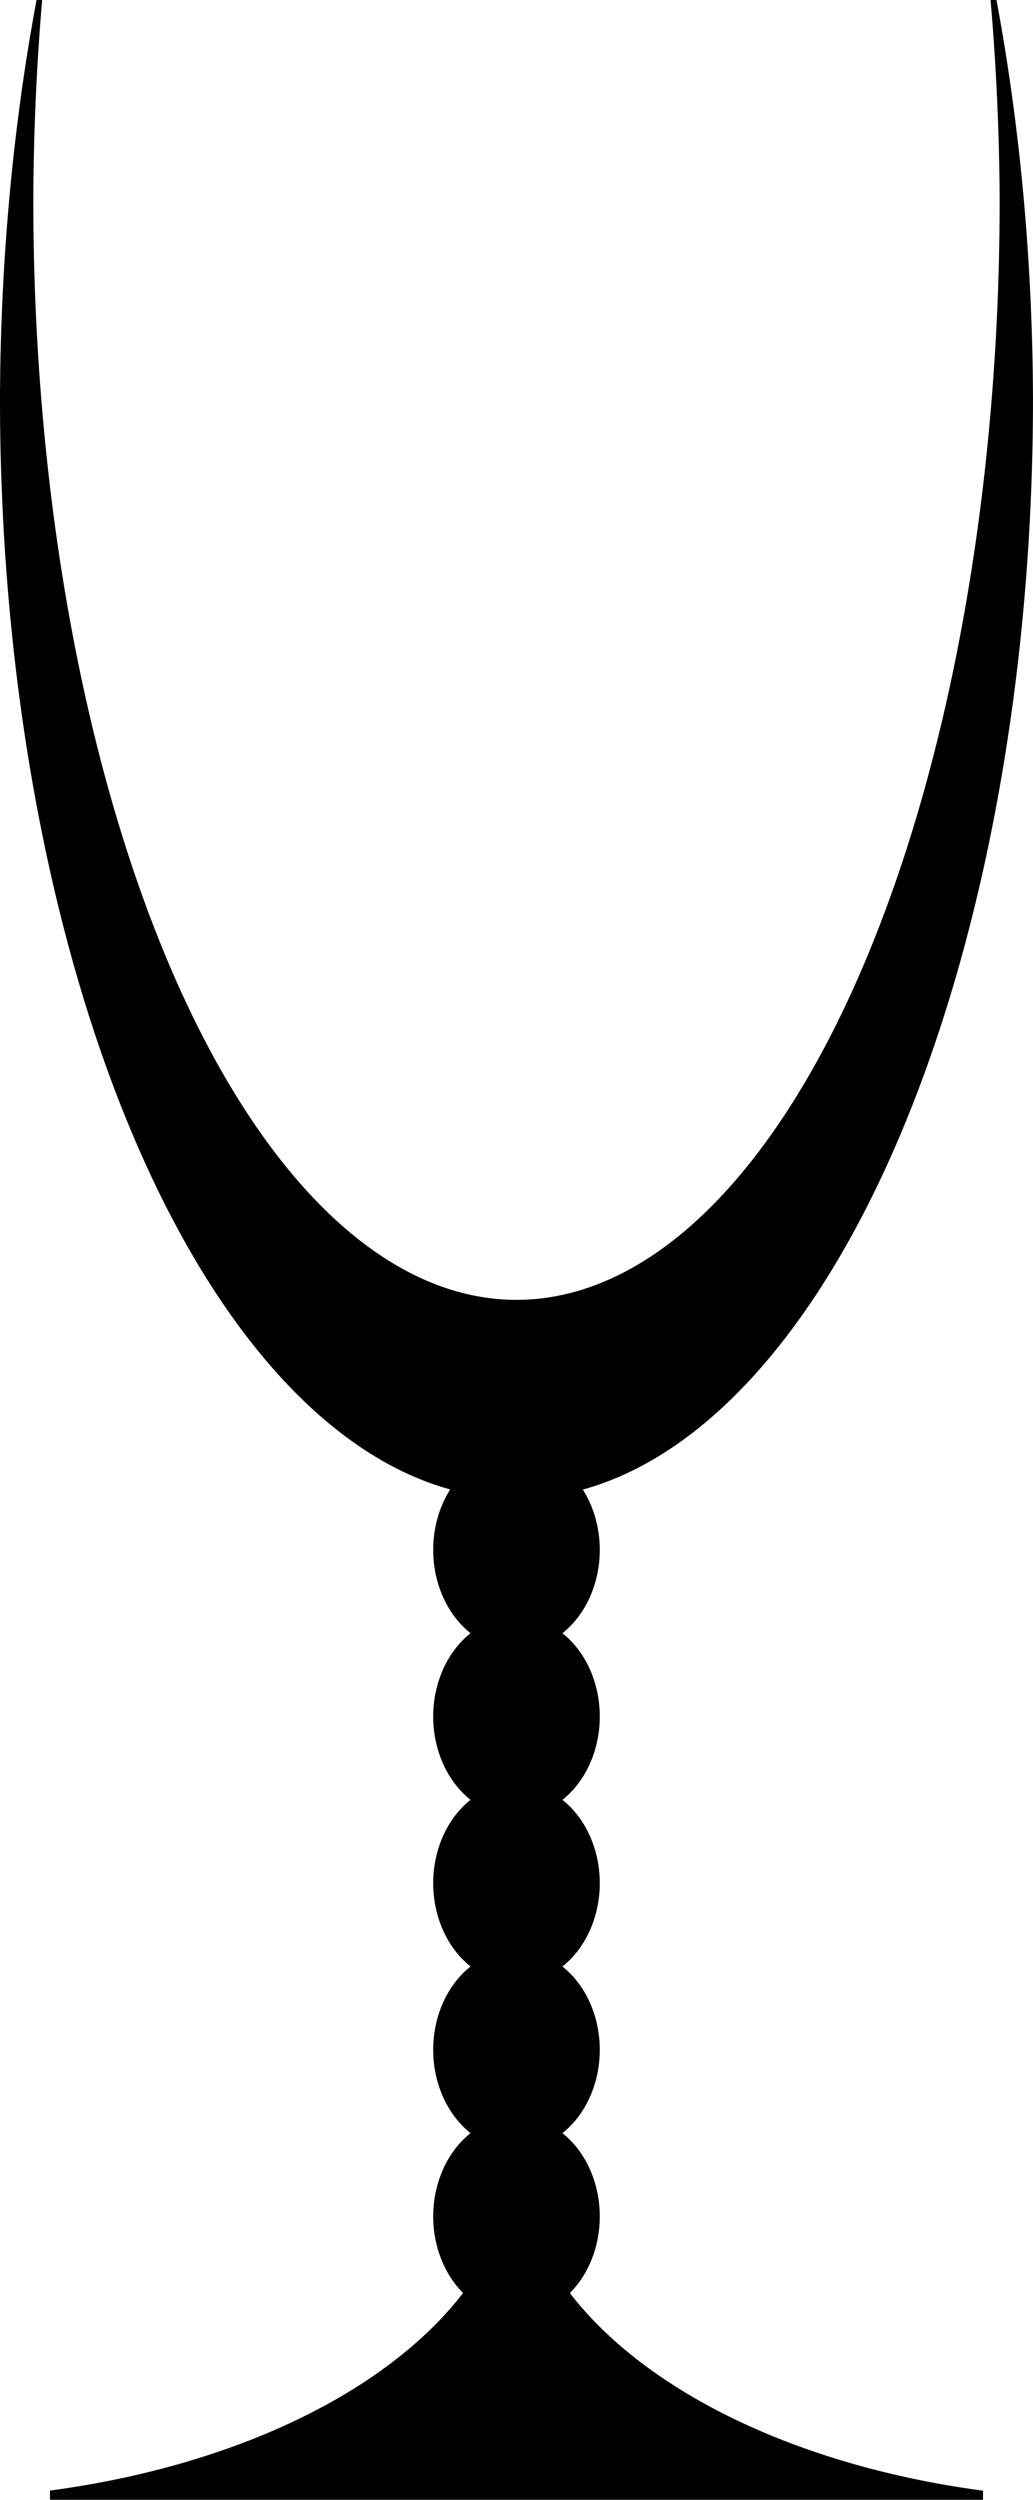
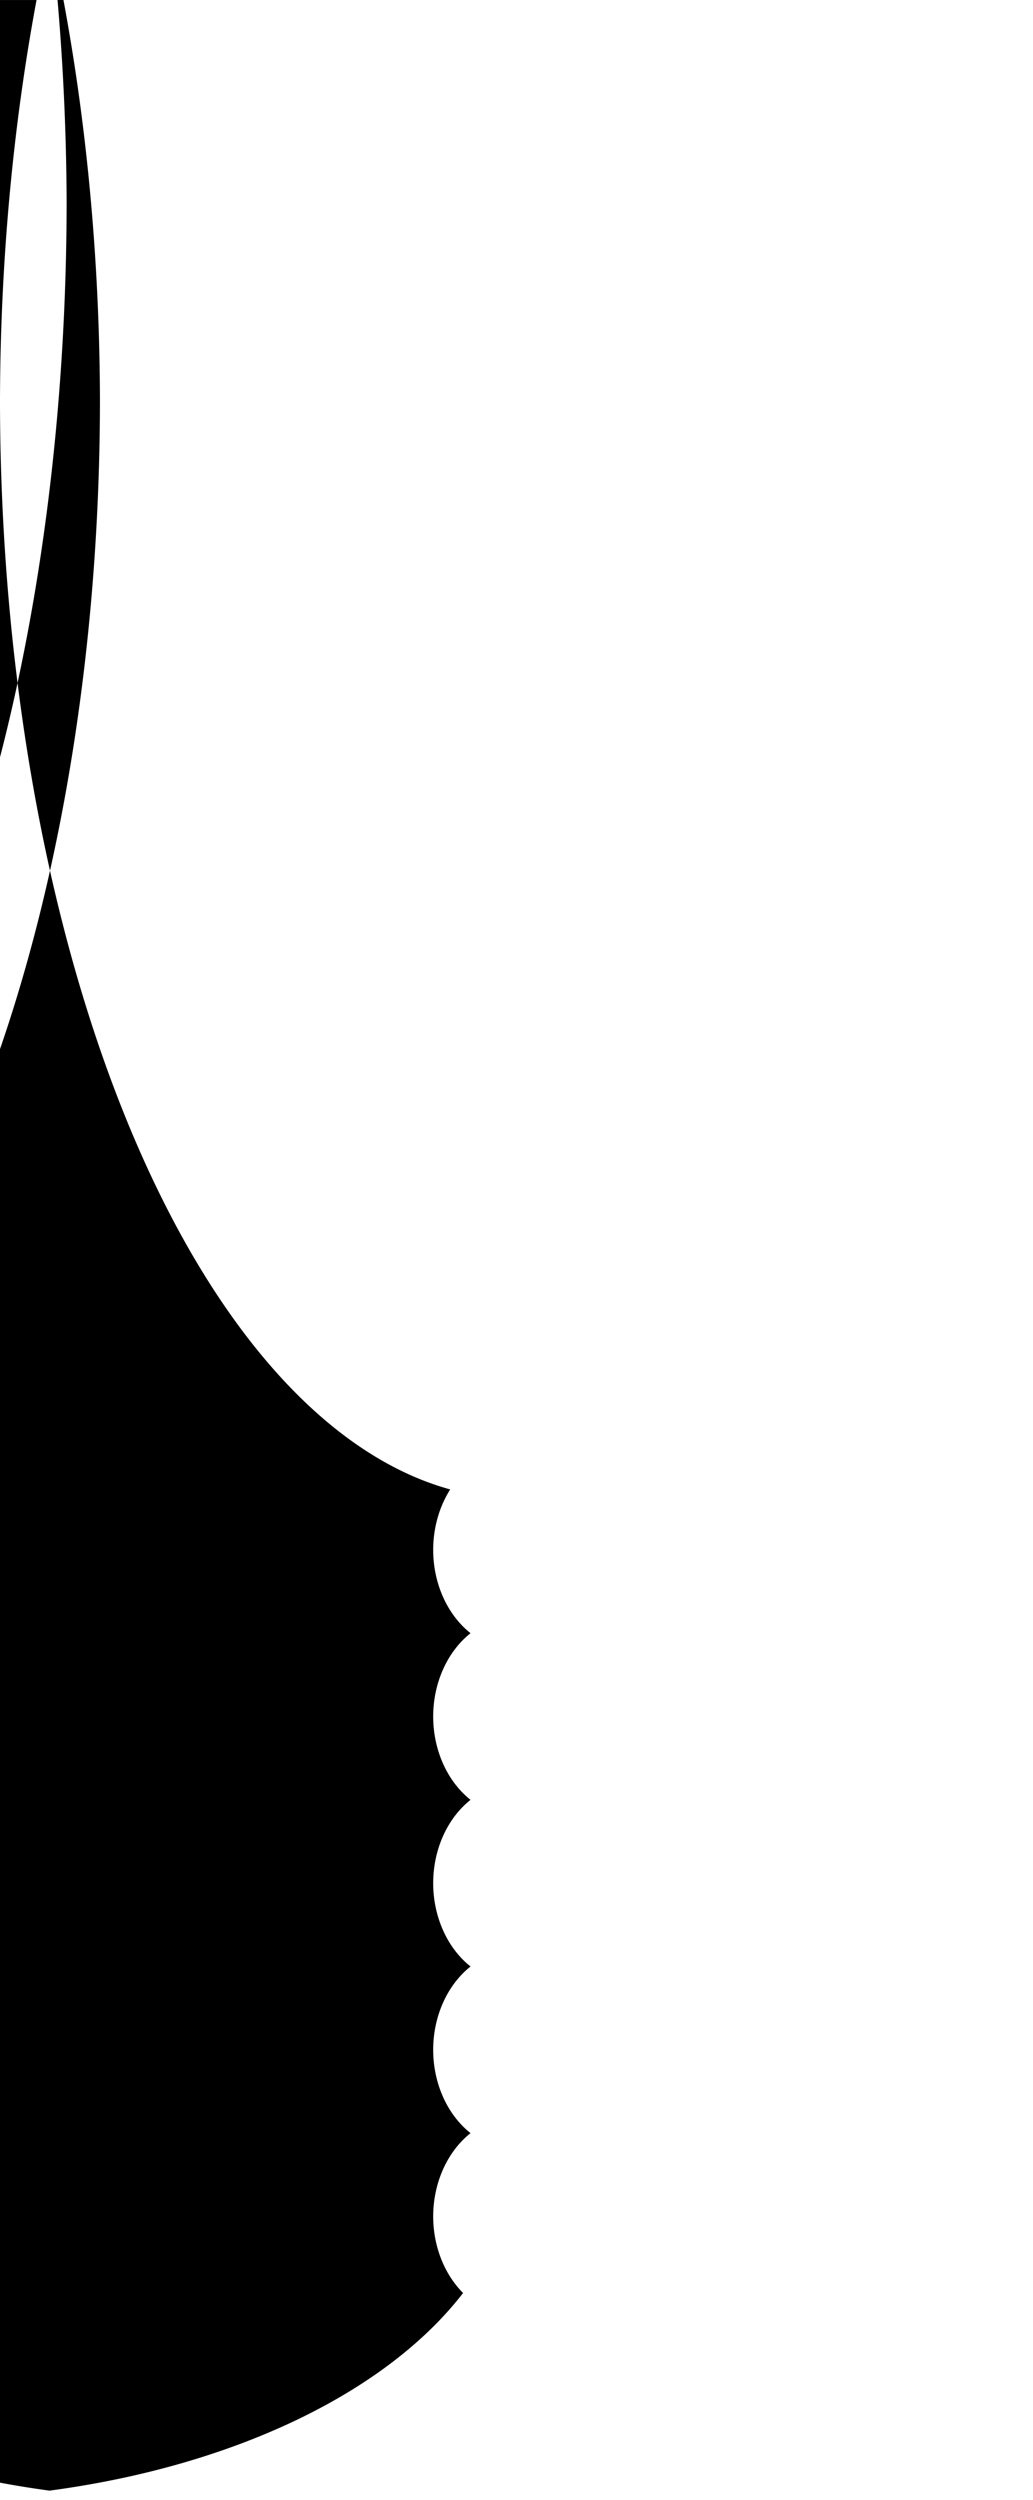
<svg xmlns="http://www.w3.org/2000/svg" id="svg4134" height="317.5mm" width="131.23mm" version="1.1" viewBox="0 0 465 1125">
  <g id="layer1" transform="translate(-46.203 51.928)">
-     <path id="rect4717" d="m62.653-51.928a232.5 495 0 0 0 -16.45 180 232.5 495 0 0 0 202.66 490.3 37.5 45 0 0 0 -7.664 27.199 37.5 45 0 0 0 16.813 37.5 37.5 45 0 0 0 -16.813 37.5 37.5 45 0 0 0 16.813 37.5 37.5 45 0 0 0 -16.813 37.5 37.5 45 0 0 0 16.813 37.5 37.5 45 0 0 0 -16.813 37.5 37.5 45 0 0 0 16.813 37.5 37.5 45 0 0 0 -16.813 37.5 37.5 45 0 0 0 13.456 34.441 270 157.5 0 0 1 -185.96 88.919v4.139h210 210v-4.087a270 157.5 0 0 1 -185.96 -88.936 37.5 45 0 0 0 13.459 -34.477 37.5 45 0 0 0 -16.813 -37.497 37.5 45 0 0 0 16.813 -37.503 37.5 45 0 0 0 -16.813 -37.497 37.5 45 0 0 0 16.813 -37.503 37.5 45 0 0 0 -16.813 -37.497 37.5 45 0 0 0 16.813 -37.503 37.5 45 0 0 0 -16.813 -37.497 37.5 45 0 0 0 16.813 -37.503 37.5 45 0 0 0 -7.63 -27.13 232.5 495 0 0 0 202.63 -490.39 232.5 495 0 0 0 -16.43 -180h-2.666a217.5 495 0 0 1 4.099 90 217.5 495 0 0 1 -217.5 495 217.5 495 0 0 1 -217.5 -495 217.5 495 0 0 1 3.981 -90h-2.531z" />
+     <path id="rect4717" d="m62.653-51.928a232.5 495 0 0 0 -16.45 180 232.5 495 0 0 0 202.66 490.3 37.5 45 0 0 0 -7.664 27.199 37.5 45 0 0 0 16.813 37.5 37.5 45 0 0 0 -16.813 37.5 37.5 45 0 0 0 16.813 37.5 37.5 45 0 0 0 -16.813 37.5 37.5 45 0 0 0 16.813 37.5 37.5 45 0 0 0 -16.813 37.5 37.5 45 0 0 0 16.813 37.5 37.5 45 0 0 0 -16.813 37.5 37.5 45 0 0 0 13.456 34.441 270 157.5 0 0 1 -185.96 88.919v4.139v-4.087a270 157.5 0 0 1 -185.96 -88.936 37.5 45 0 0 0 13.459 -34.477 37.5 45 0 0 0 -16.813 -37.497 37.5 45 0 0 0 16.813 -37.503 37.5 45 0 0 0 -16.813 -37.497 37.5 45 0 0 0 16.813 -37.503 37.5 45 0 0 0 -16.813 -37.497 37.5 45 0 0 0 16.813 -37.503 37.5 45 0 0 0 -16.813 -37.497 37.5 45 0 0 0 16.813 -37.503 37.5 45 0 0 0 -7.63 -27.13 232.5 495 0 0 0 202.63 -490.39 232.5 495 0 0 0 -16.43 -180h-2.666a217.5 495 0 0 1 4.099 90 217.5 495 0 0 1 -217.5 495 217.5 495 0 0 1 -217.5 -495 217.5 495 0 0 1 3.981 -90h-2.531z" />
  </g>
</svg>